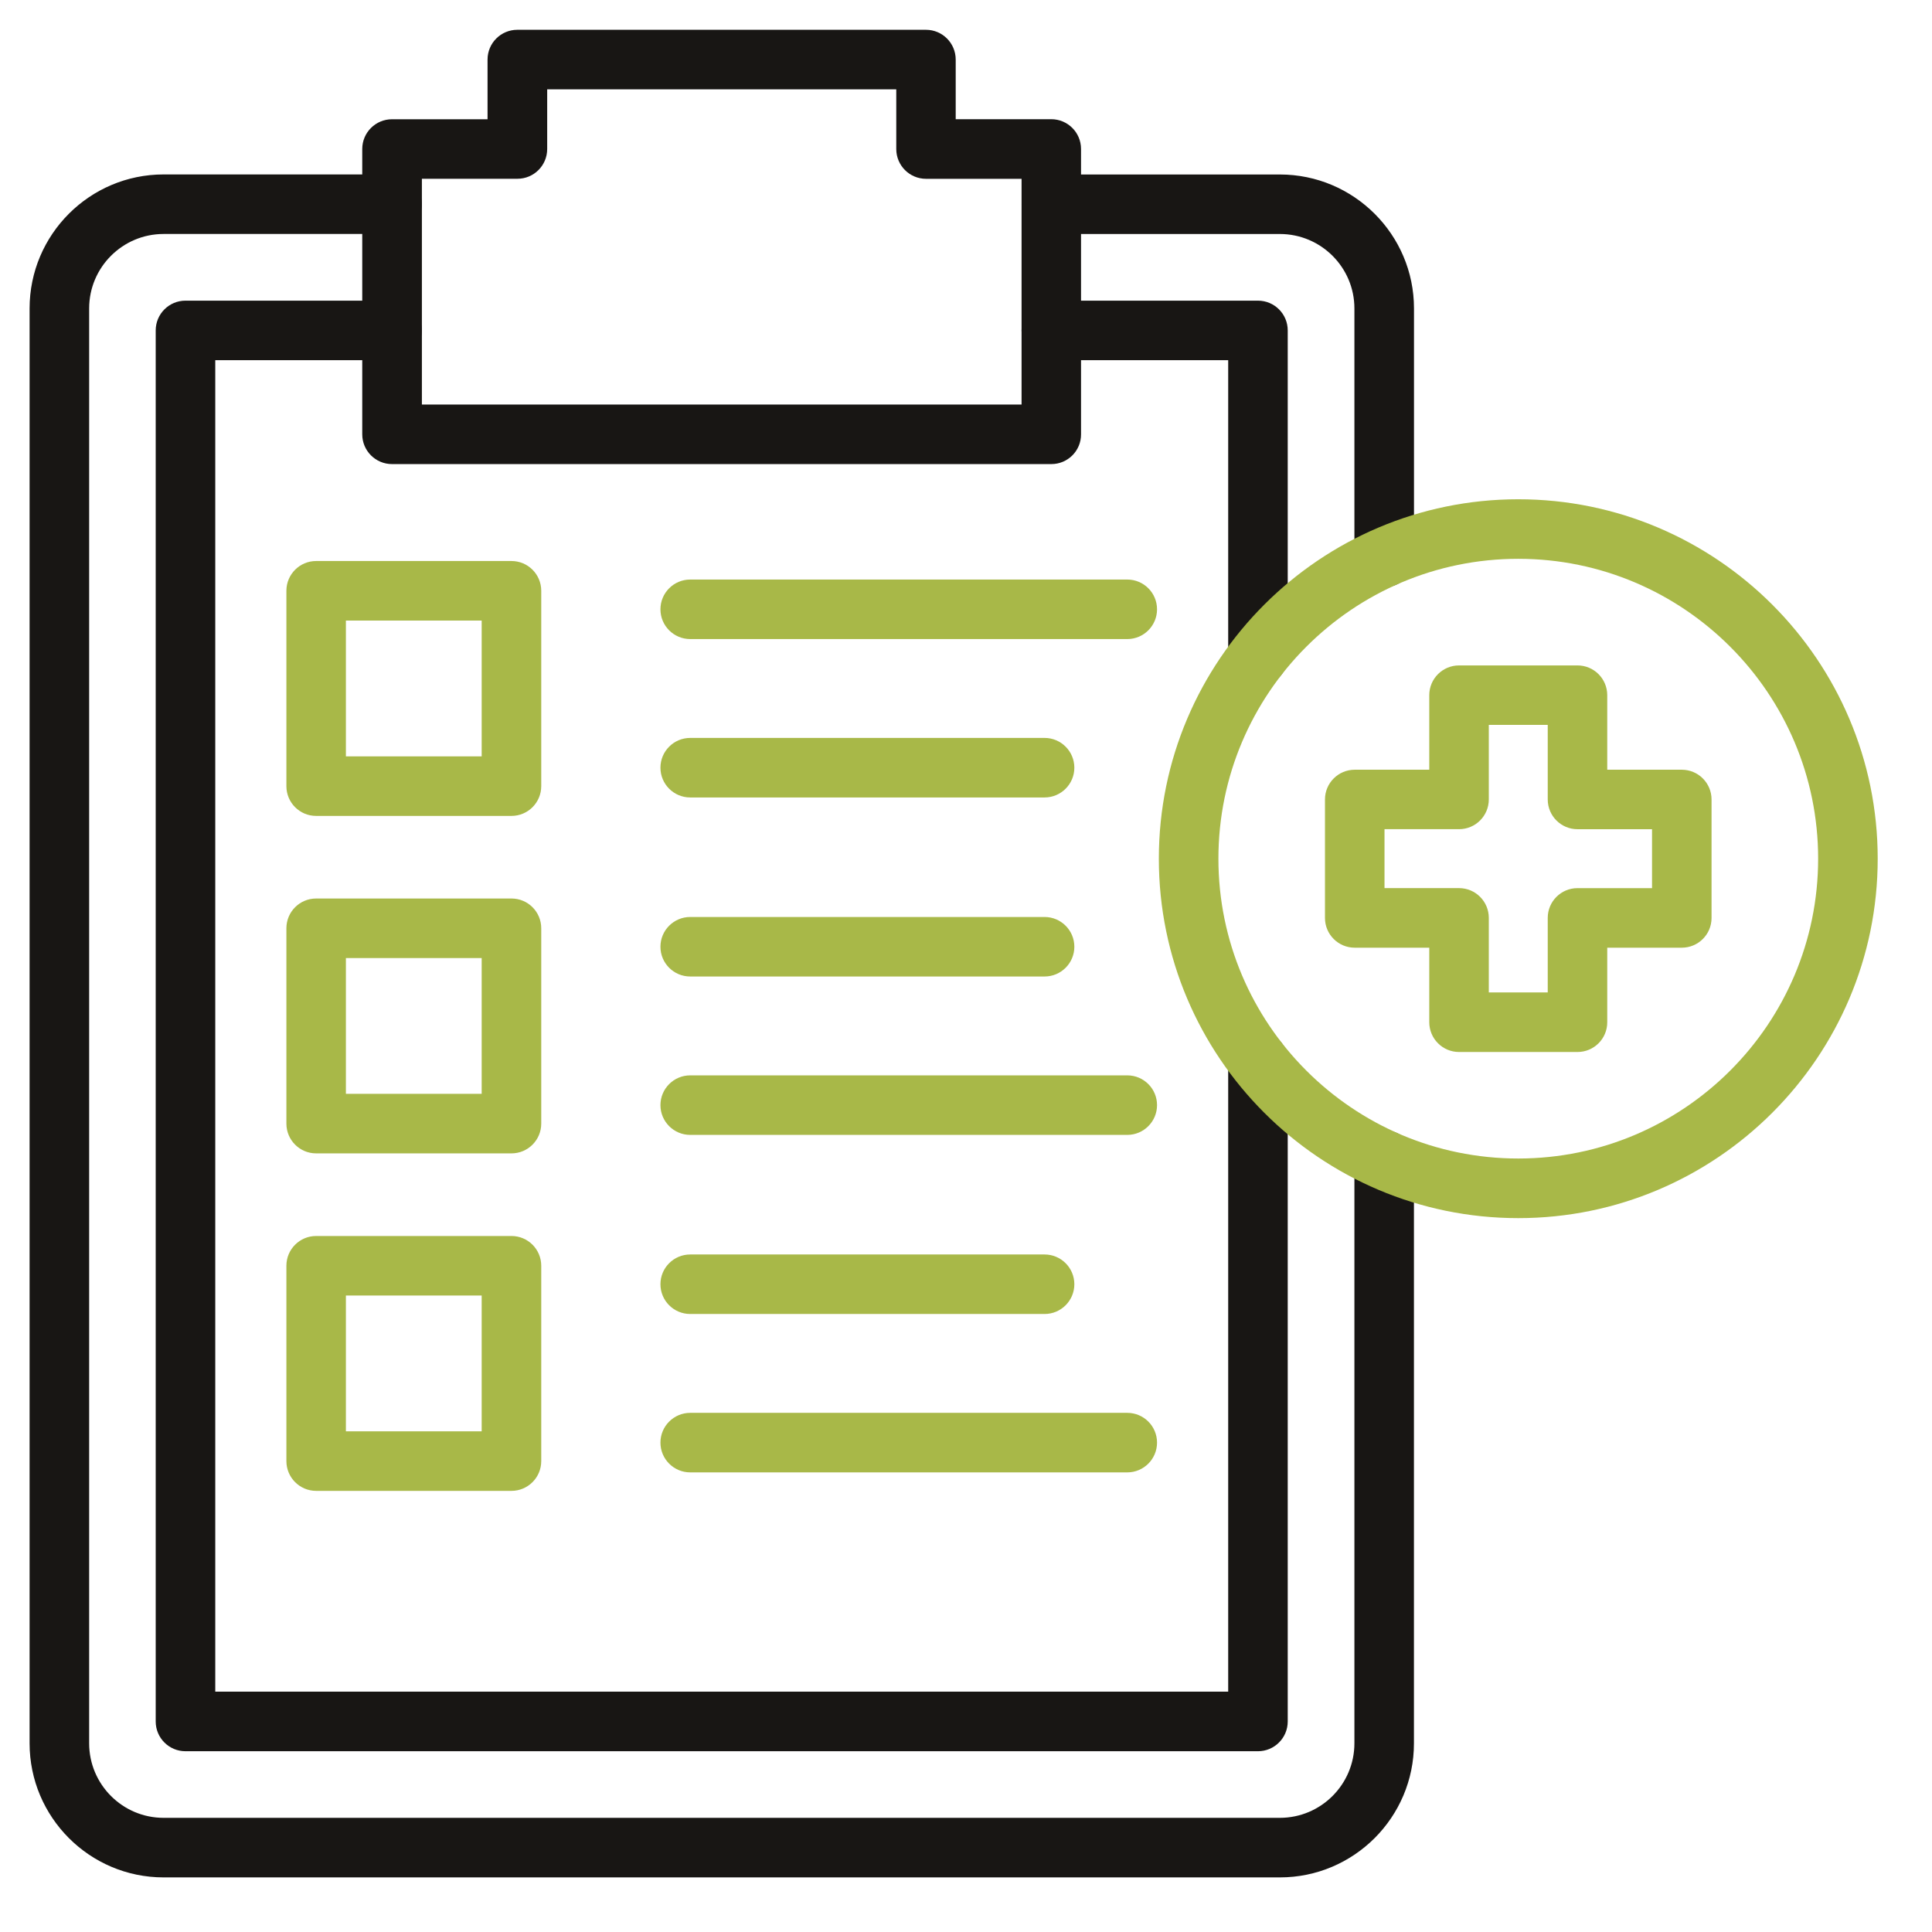
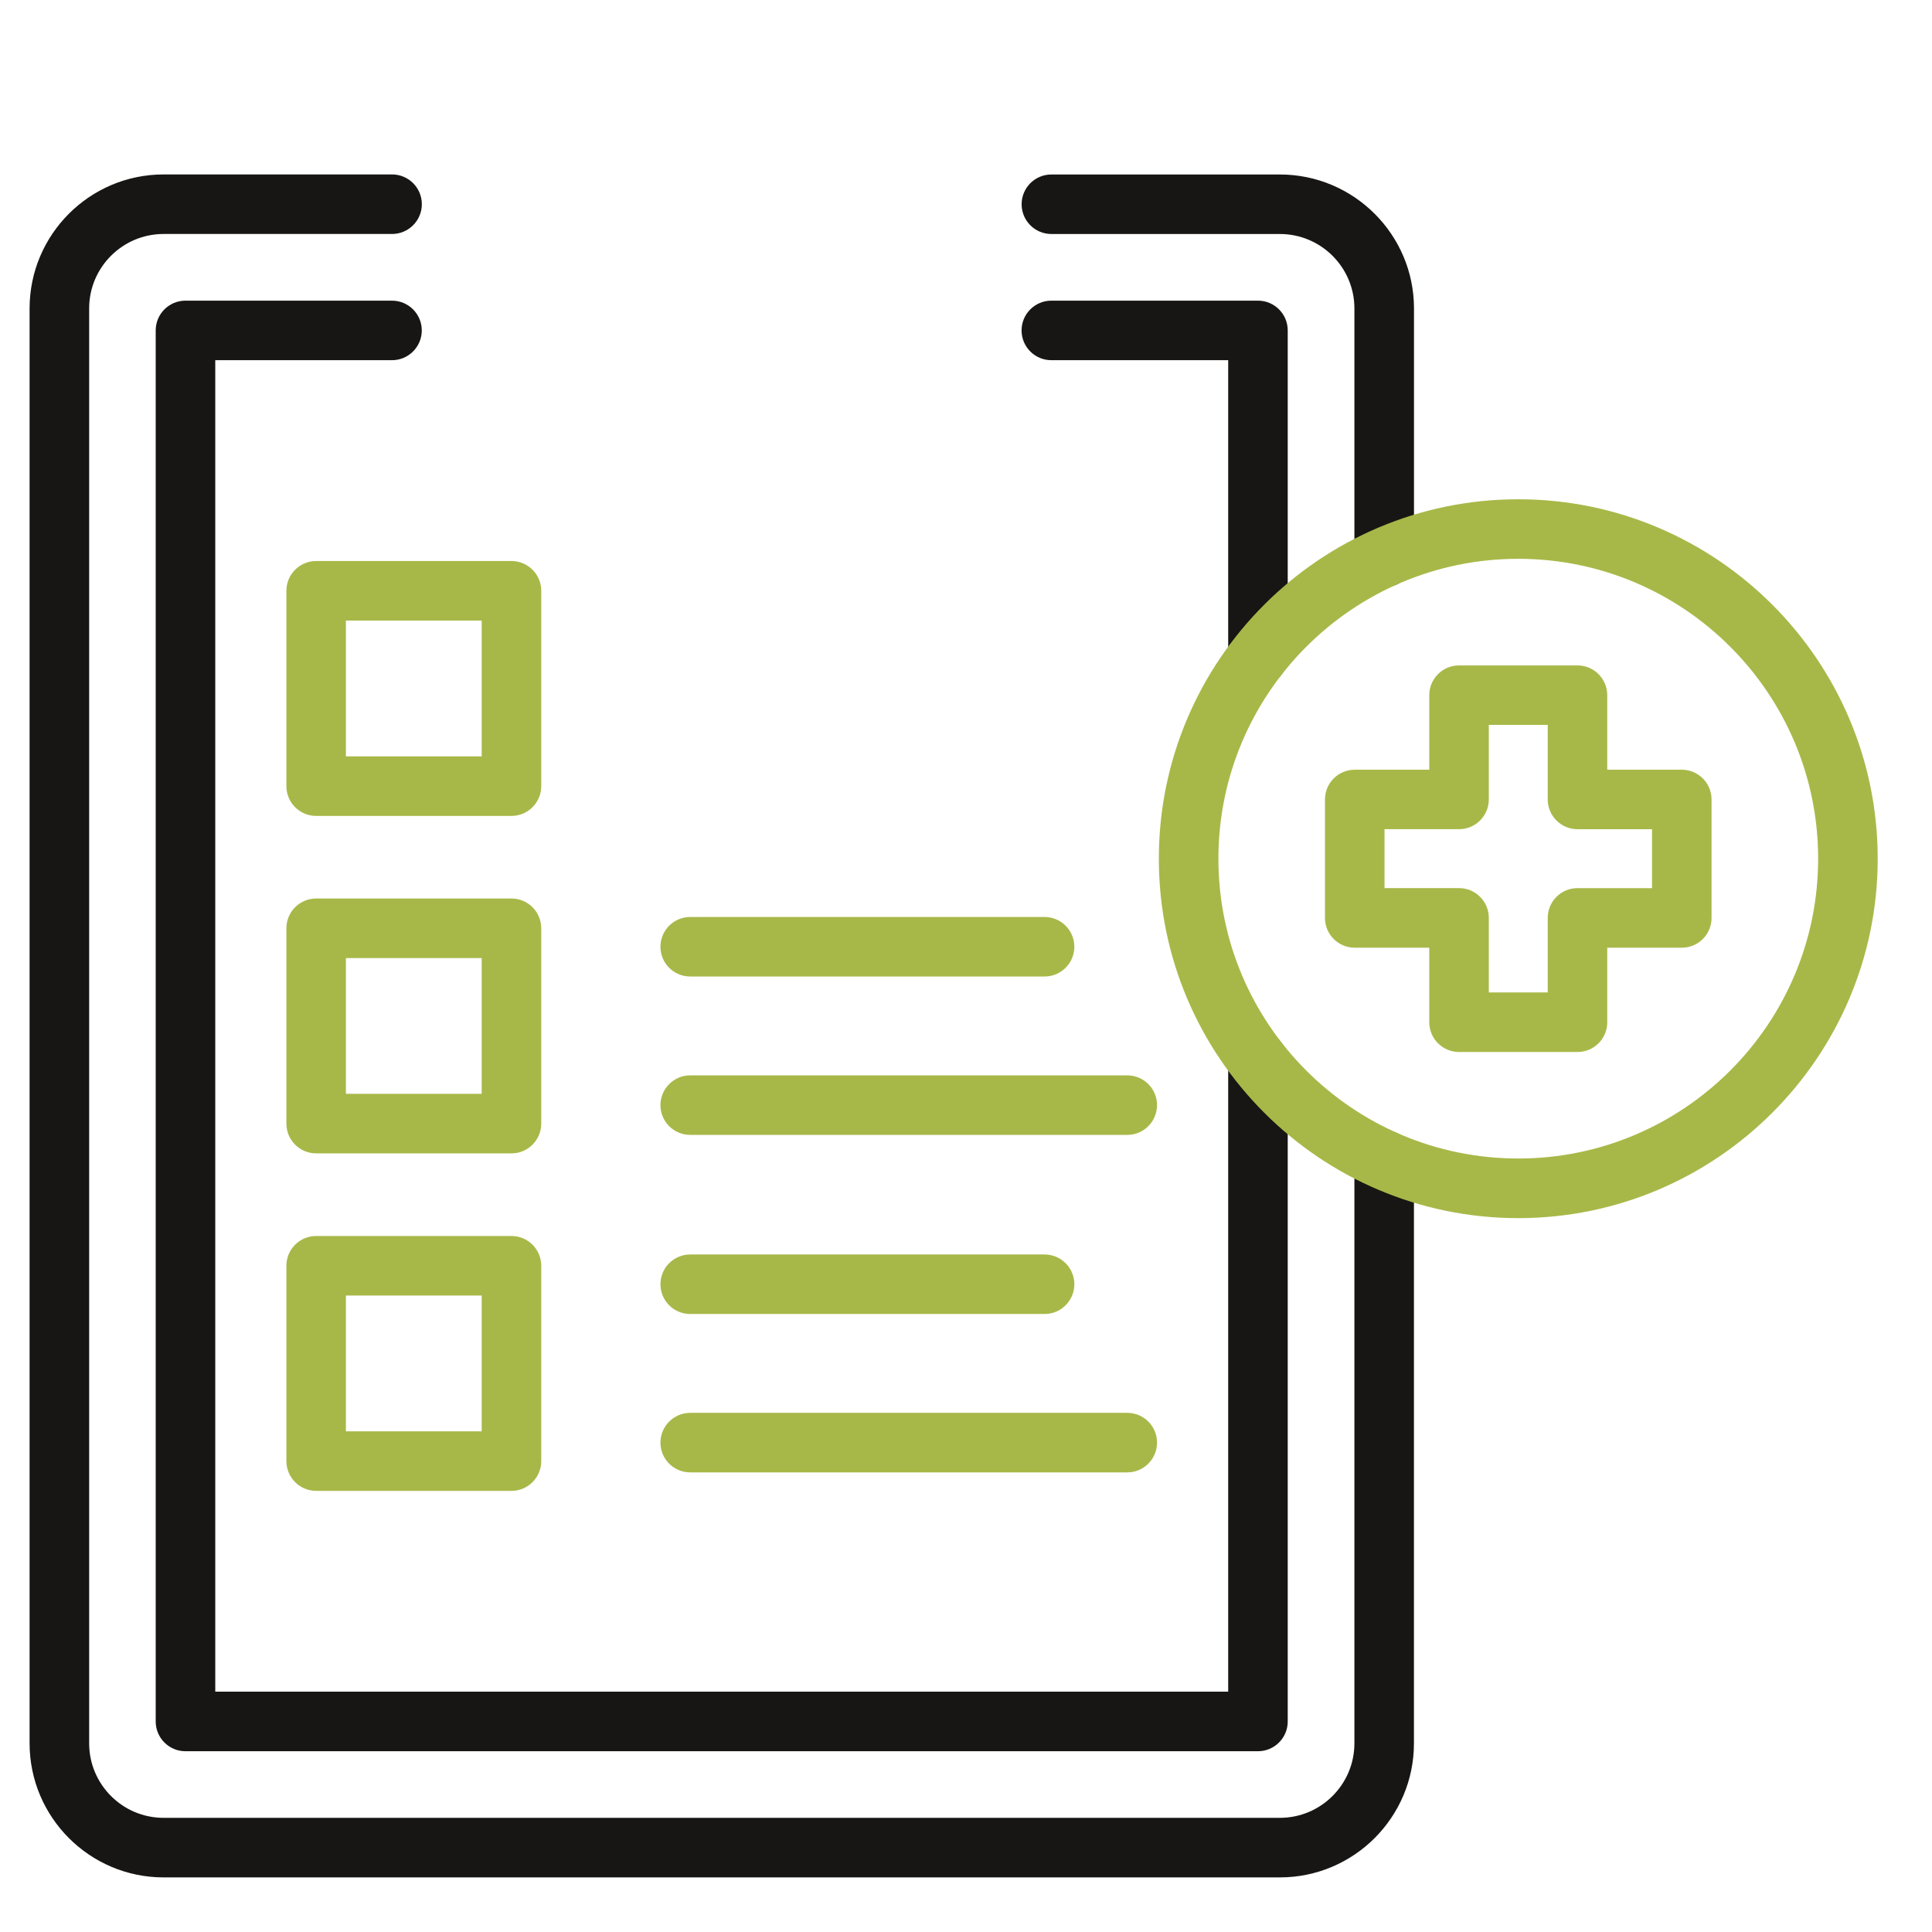
<svg xmlns="http://www.w3.org/2000/svg" width="76" height="76" viewBox="0 0 76 76" fill="none">
  <g clip-path="url(#clip0_121_1638)">
    <path d="M50.347 73.852H6.435C3.529 73.852 1.164 71.486 1.164 68.577V12.133C1.164 9.227 3.529 6.862 6.435 6.862H15.423C16.071 6.862 16.594 7.387 16.594 8.033C16.594 8.679 16.069 9.204 15.423 9.204H6.435C4.82 9.204 3.507 10.517 3.507 12.132V68.577C3.507 70.195 4.82 71.509 6.435 71.509H50.347C51.964 71.509 53.279 70.193 53.279 68.577V45.629C53.279 44.981 53.804 44.458 54.45 44.458C55.096 44.458 55.621 44.983 55.621 45.629V68.577C55.623 71.486 53.256 73.852 50.347 73.852ZM54.45 23.099C53.804 23.099 53.279 22.575 53.279 21.929V12.133C53.279 10.518 51.964 9.205 50.347 9.205H41.359C40.712 9.205 40.188 8.681 40.188 8.035C40.188 7.388 40.713 6.864 41.359 6.864H50.347C53.256 6.864 55.623 9.229 55.623 12.134V21.929C55.623 22.575 55.098 23.099 54.45 23.099Z" fill="#181614" />
    <path d="M49.485 68.889H7.296C6.648 68.889 6.125 68.365 6.125 67.719V12.998C6.125 12.35 6.65 11.827 7.296 11.827H15.421C16.067 11.827 16.592 12.352 16.592 12.998C16.592 13.644 16.067 14.169 15.421 14.169H8.468V66.546H48.314V41.737C48.314 41.09 48.839 40.566 49.485 40.566C50.133 40.566 50.656 41.091 50.656 41.737V67.719C50.656 68.365 50.131 68.889 49.485 68.889ZM49.485 26.992C48.839 26.992 48.314 26.467 48.314 25.821V14.169H41.357C40.709 14.169 40.186 13.644 40.186 12.998C40.186 12.352 40.711 11.827 41.357 11.827H49.485C50.133 11.827 50.656 12.352 50.656 12.998V25.821C50.656 26.467 50.131 26.992 49.485 26.992Z" fill="#181614" />
-     <path d="M41.357 18.256H15.421C14.775 18.256 14.25 17.732 14.25 17.086V5.861C14.25 5.214 14.775 4.691 15.421 4.691H19.179V2.343C19.179 1.695 19.704 1.172 20.35 1.172H36.425C37.072 1.172 37.595 1.697 37.595 2.343V4.689H41.354C42.002 4.689 42.525 5.214 42.525 5.86V17.083C42.529 17.732 42.005 18.256 41.357 18.256ZM16.593 15.913H40.186V7.034H36.428C35.78 7.034 35.257 6.509 35.257 5.863V3.514H21.525V5.861C21.525 6.509 21.001 7.032 20.355 7.032H16.596V15.913H16.593Z" fill="#181614" />
    <path d="M59.725 47.918C51.928 47.918 45.586 41.575 45.586 33.779C45.586 25.982 51.929 19.64 59.725 19.64C67.52 19.64 73.864 25.983 73.864 33.779C73.864 41.575 67.522 47.918 59.725 47.918ZM59.725 21.982C53.22 21.982 47.929 27.273 47.929 33.778C47.929 40.282 53.22 45.573 59.725 45.573C66.229 45.573 71.521 40.282 71.521 33.778C71.522 27.274 66.229 21.982 59.725 21.982Z" fill="#A8B848" />
    <path d="M62.054 41.383H57.395C56.749 41.383 56.224 40.859 56.224 40.212V37.28H53.292C52.644 37.28 52.121 36.756 52.121 36.11V31.45C52.121 30.802 52.646 30.279 53.292 30.279H56.224V27.347C56.224 26.699 56.749 26.176 57.395 26.176H62.054C62.702 26.176 63.225 26.701 63.225 27.347V30.279H66.157C66.805 30.279 67.328 30.804 67.328 31.45V36.11C67.328 36.757 66.804 37.28 66.157 37.28H63.225V40.212C63.227 40.859 62.702 41.383 62.054 41.383ZM58.566 39.04H60.884V36.108C60.884 35.461 61.408 34.937 62.054 34.937H64.987V32.619H62.054C61.408 32.619 60.884 32.095 60.884 31.448V28.515H58.566V31.447C58.566 32.095 58.041 32.618 57.395 32.618H54.463V34.936H57.395C58.042 34.936 58.566 35.461 58.566 36.107V39.04Z" fill="#A8B848" />
    <path d="M20.12 58.647H12.436C11.789 58.647 11.266 58.122 11.266 57.476V49.792C11.266 49.144 11.79 48.621 12.436 48.621H20.12C20.768 48.621 21.291 49.146 21.291 49.792V57.476C21.291 58.122 20.767 58.647 20.12 58.647ZM13.607 56.304H18.948V50.963H13.607V56.304Z" fill="#A8B848" />
    <path d="M20.12 45.371H12.436C11.789 45.371 11.266 44.846 11.266 44.2V36.516C11.266 35.868 11.79 35.345 12.436 35.345H20.12C20.768 35.345 21.291 35.87 21.291 36.516V44.2C21.291 44.846 20.767 45.371 20.12 45.371ZM13.607 43.028H18.948V37.687H13.607V43.028Z" fill="#A8B848" />
    <path d="M20.12 32.096H12.436C11.789 32.096 11.266 31.572 11.266 30.926V23.24C11.266 22.593 11.79 22.069 12.436 22.069H20.12C20.768 22.069 21.291 22.594 21.291 23.24V30.924C21.291 31.572 20.767 32.096 20.12 32.096ZM13.607 29.753H18.948V24.412H13.607V29.753Z" fill="#A8B848" />
    <path d="M44.344 57.92H27.151C26.504 57.92 25.98 57.395 25.98 56.749C25.98 56.103 26.505 55.578 27.151 55.578H44.344C44.992 55.578 45.515 56.103 45.515 56.749C45.515 57.395 44.99 57.92 44.344 57.92ZM41.091 51.689H27.151C26.504 51.689 25.98 51.165 25.98 50.518C25.98 49.872 26.505 49.348 27.151 49.348H41.091C41.737 49.348 42.262 49.872 42.262 50.518C42.262 51.165 41.737 51.689 41.091 51.689Z" fill="#A8B848" />
    <path d="M44.344 44.644H27.151C26.504 44.644 25.98 44.119 25.98 43.473C25.98 42.827 26.505 42.302 27.151 42.302H44.344C44.992 42.302 45.515 42.827 45.515 43.473C45.515 44.119 44.99 44.644 44.344 44.644ZM41.091 38.413H27.151C26.504 38.413 25.98 37.889 25.98 37.243C25.98 36.596 26.505 36.072 27.151 36.072H41.091C41.737 36.072 42.262 36.596 42.262 37.243C42.262 37.889 41.737 38.413 41.091 38.413Z" fill="#A8B848" />
-     <path d="M41.091 31.37H27.151C26.504 31.37 25.98 30.845 25.98 30.199C25.98 29.553 26.505 29.028 27.151 29.028H41.091C41.737 29.028 42.262 29.553 42.262 30.199C42.262 30.845 41.737 31.37 41.091 31.37ZM44.344 25.139H27.151C26.504 25.139 25.98 24.615 25.98 23.969C25.98 23.322 26.505 22.798 27.151 22.798H44.344C44.992 22.798 45.515 23.322 45.515 23.969C45.515 24.615 44.99 25.139 44.344 25.139Z" fill="#A8B848" />
  </g>
  <defs>
    <clipPath id="clip0_121_1638">
      <rect width="75.024" height="75.024" fill="white" />
    </clipPath>
  </defs>
</svg>